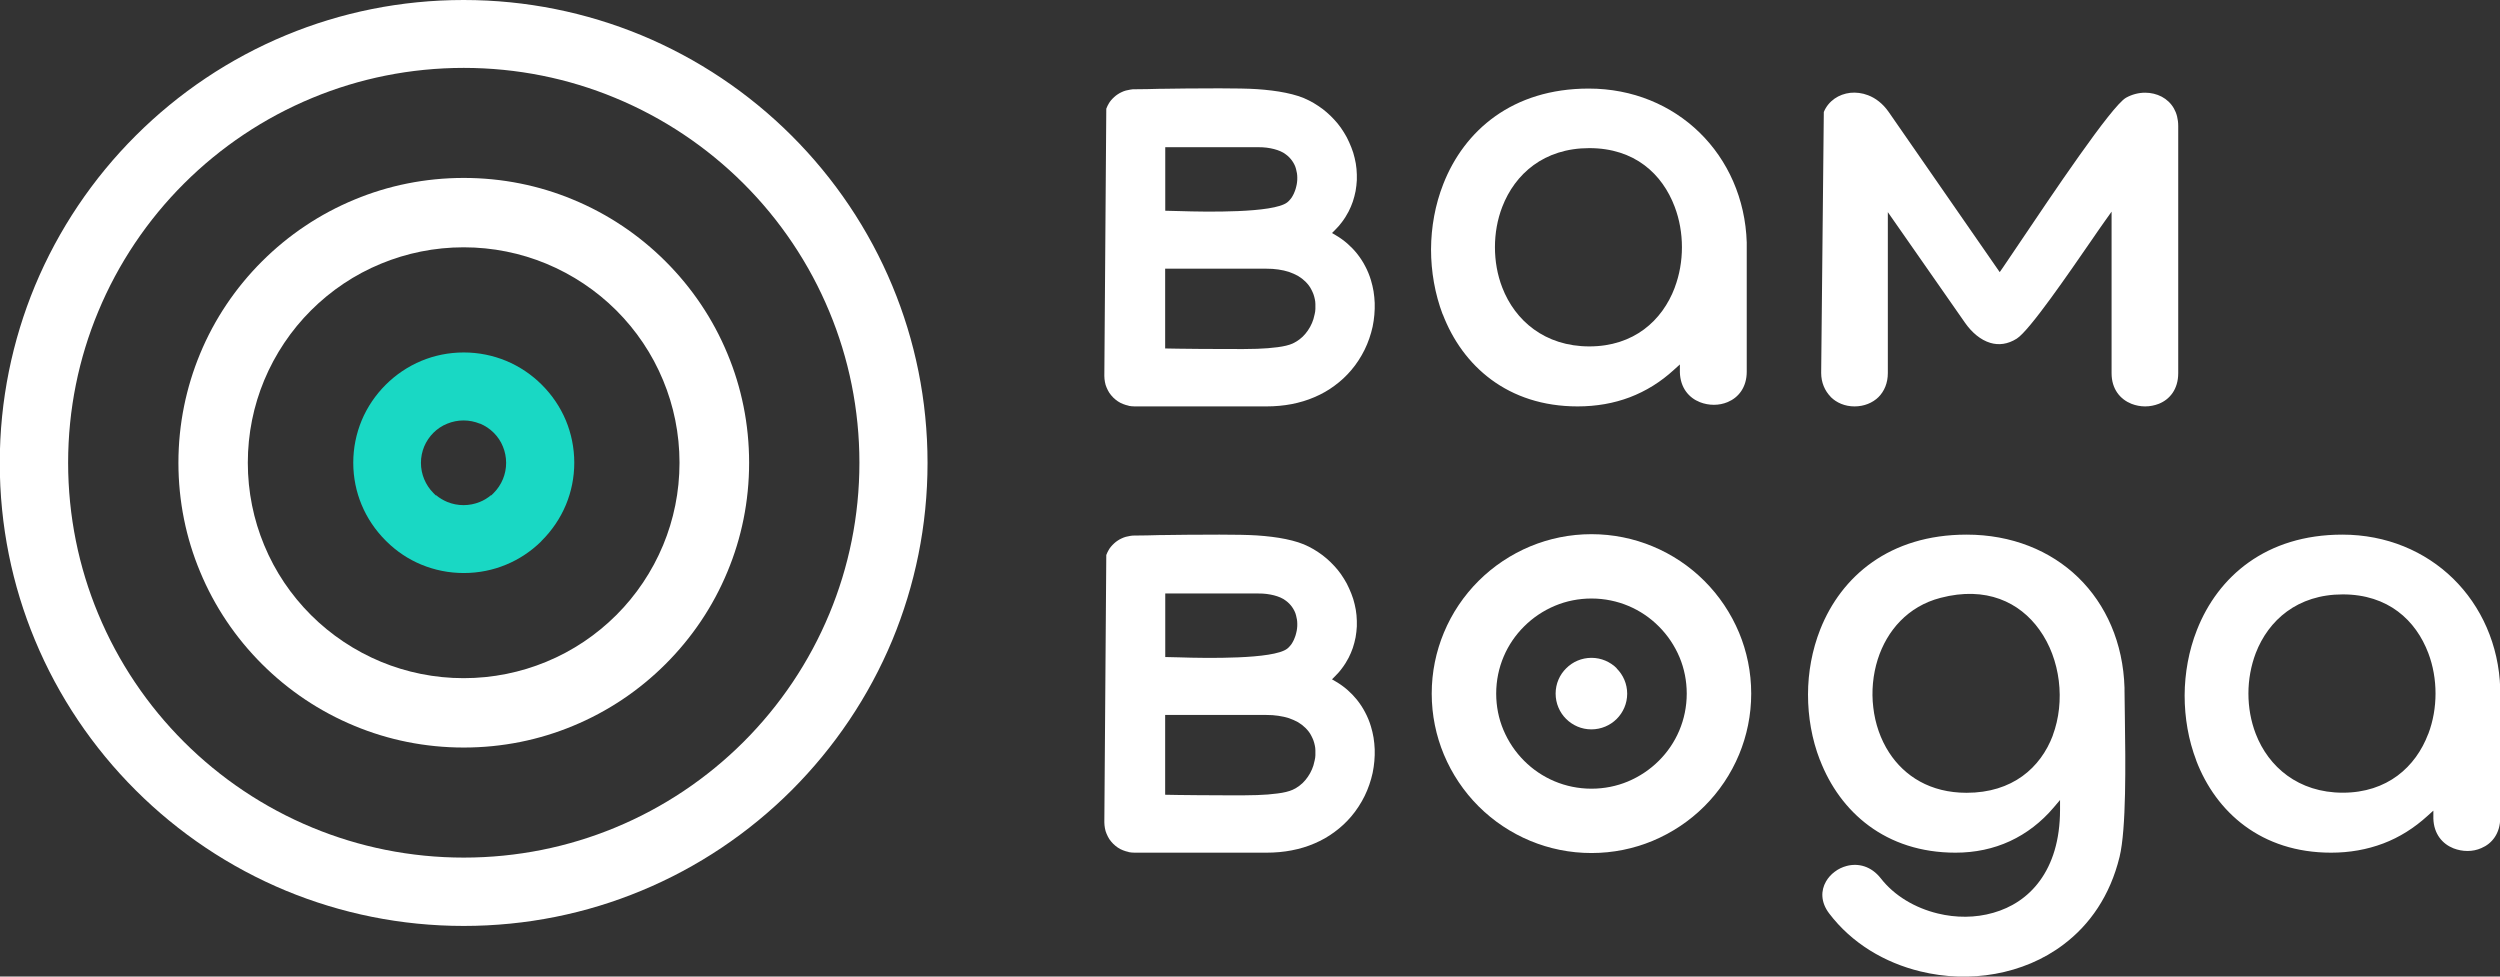
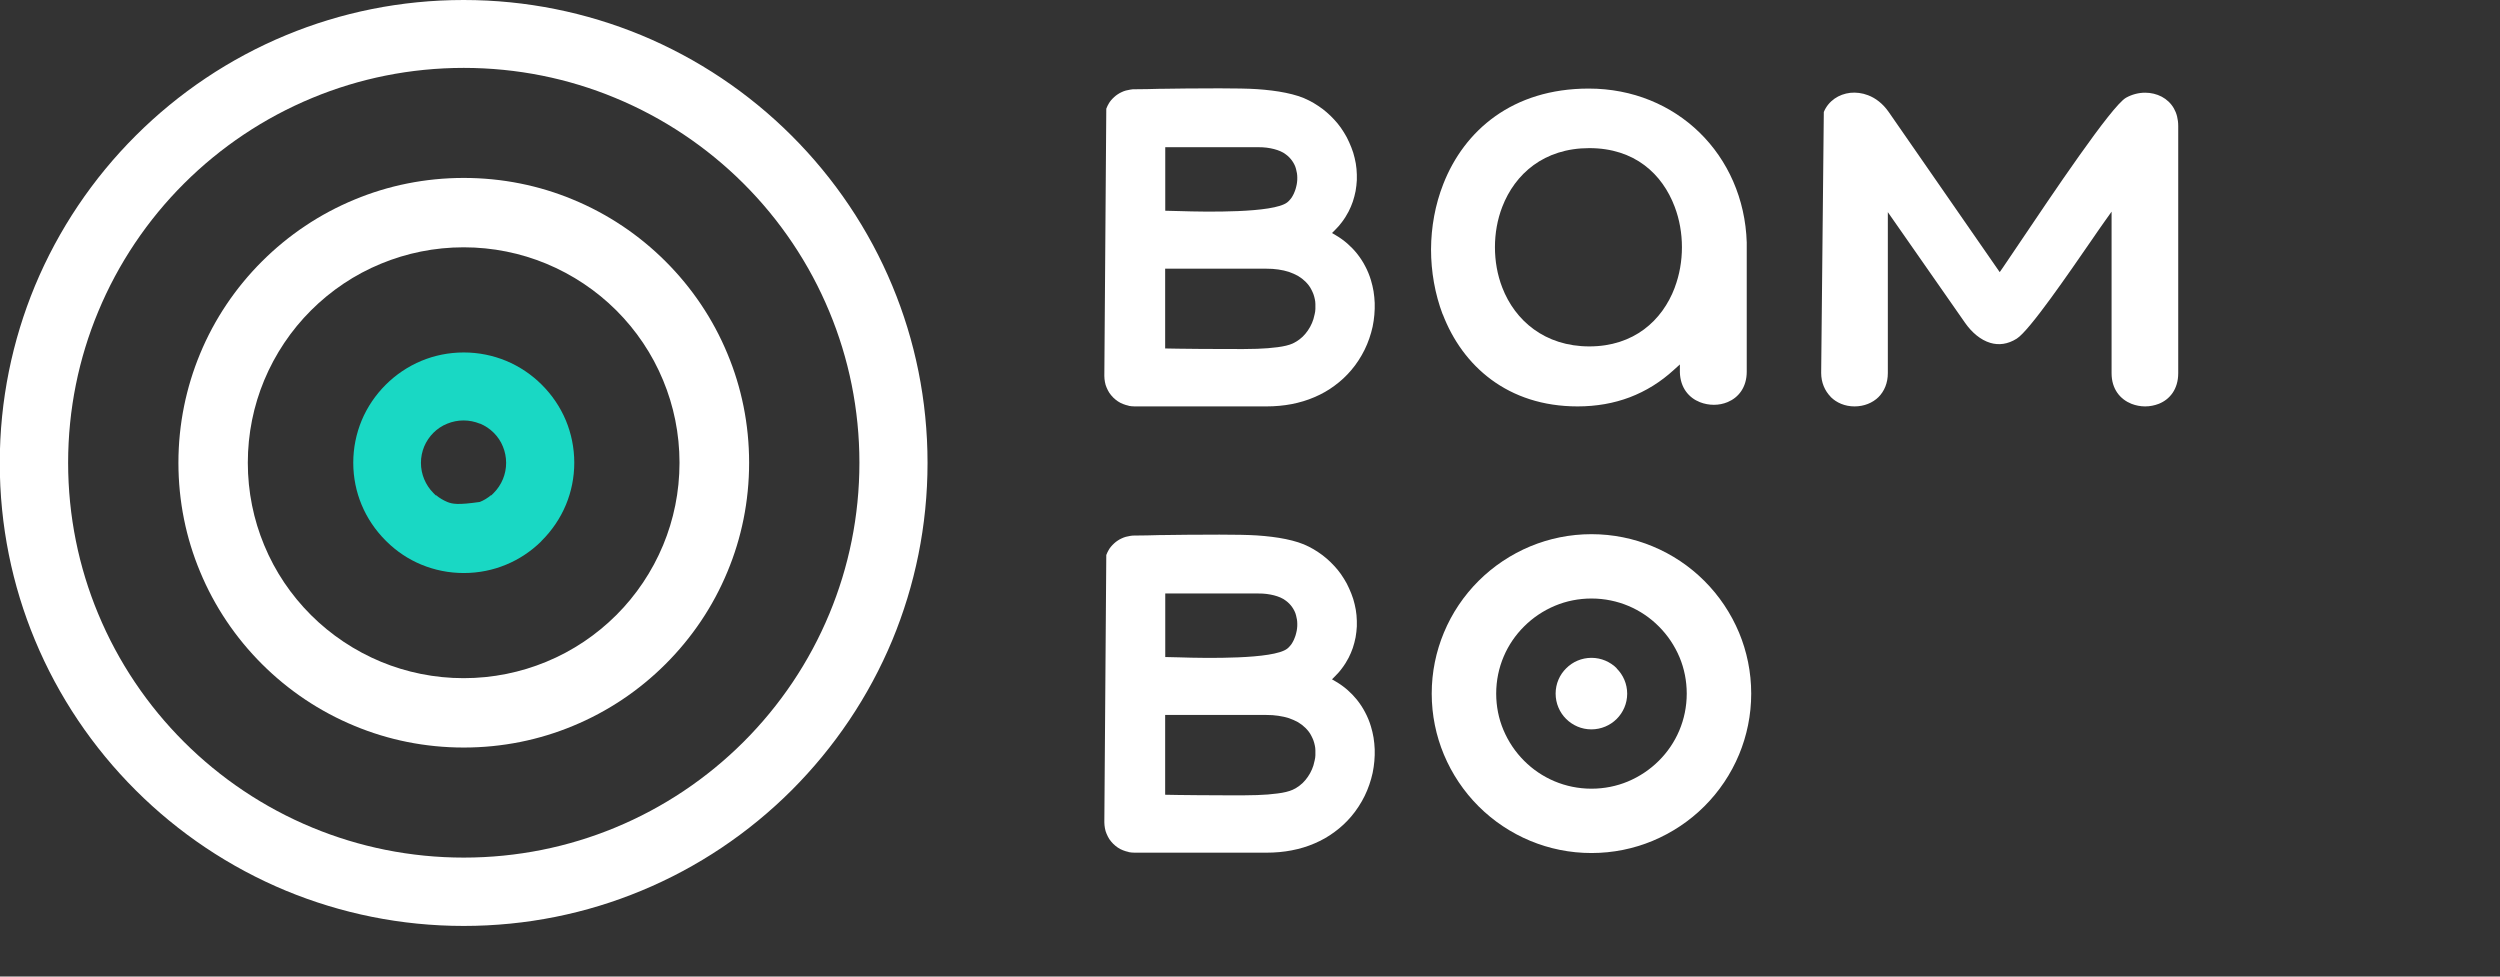
<svg xmlns="http://www.w3.org/2000/svg" width="128" height="50" viewBox="0 0 128 50" fill="none">
  <rect x="0" y="0" width="128" height="50" fill="#333333" stroke="none" />
  <g clip-path="url(#clip0_3027_32578)">
    <path fill-rule="evenodd" clip-rule="evenodd" d="M32.821 1.796C30.024 0.644 26.958 0 23.739 0C20.52 0 17.454 0.638 14.657 1.796C11.755 2.996 9.14 4.757 6.948 6.946C4.761 9.128 2.996 11.738 1.788 14.64C0.633 17.431 -0.012 20.491 -0.012 23.704C-0.012 26.916 0.627 29.977 1.788 32.768C2.99 35.664 4.755 38.274 6.948 40.462C9.134 42.645 11.749 44.406 14.657 45.611C17.454 46.764 20.52 47.408 23.739 47.408C26.958 47.408 30.024 46.77 32.821 45.611C35.723 44.412 38.338 42.651 40.531 40.462C42.718 38.274 44.482 35.67 45.69 32.768C46.845 29.977 47.49 26.916 47.49 23.704C47.49 20.491 46.851 17.431 45.69 14.64C44.488 11.744 42.723 9.134 40.531 6.946C38.338 4.757 35.729 3.002 32.821 1.796ZM31.49 5.009C33.97 6.033 36.204 7.537 38.068 9.397C39.933 11.258 41.439 13.487 42.465 15.963C43.456 18.344 44.002 20.96 44.002 23.692C44.002 26.425 43.456 29.04 42.465 31.422C41.439 33.897 39.933 36.126 38.068 37.987C36.204 39.848 33.97 41.352 31.49 42.376C29.104 43.364 26.483 43.909 23.745 43.909C21.007 43.909 18.386 43.364 16 42.376C13.52 41.352 11.286 39.848 9.422 37.987C7.557 36.126 6.051 33.897 5.025 31.422C4.034 29.04 3.488 26.425 3.488 23.692C3.488 20.96 4.034 18.344 5.025 15.963C6.051 13.487 7.557 11.258 9.422 9.397C11.286 7.537 13.52 6.033 16 5.009C18.386 4.02 21.007 3.476 23.745 3.476C26.483 3.476 29.104 4.02 31.49 5.009Z" fill="white" />
    <path fill-rule="evenodd" clip-rule="evenodd" d="M29.332 10.216C27.614 9.502 25.727 9.11 23.745 9.11C21.763 9.11 19.875 9.502 18.158 10.216C16.369 10.954 14.763 12.036 13.415 13.382C12.066 14.728 10.981 16.331 10.243 18.116C9.533 19.83 9.135 21.714 9.135 23.692C9.135 25.67 9.527 27.554 10.243 29.268C10.981 31.053 12.066 32.656 13.415 34.002C14.763 35.348 16.369 36.43 18.158 37.168C19.875 37.882 21.763 38.274 23.745 38.274C25.727 38.274 27.614 37.882 29.332 37.168C31.121 36.43 32.727 35.348 34.075 34.002C35.424 32.656 36.509 31.053 37.247 29.268C37.963 27.554 38.355 25.67 38.355 23.692C38.355 21.714 37.963 19.83 37.247 18.116C36.509 16.331 35.424 14.728 34.075 13.382C32.727 12.036 31.121 10.954 29.332 10.216ZM27.966 13.499C29.321 14.061 30.54 14.88 31.555 15.892C32.569 16.904 33.395 18.122 33.952 19.473C34.492 20.772 34.791 22.2 34.791 23.692C34.791 25.184 34.492 26.612 33.952 27.911C33.39 29.262 32.569 30.48 31.555 31.492C30.54 32.504 29.321 33.329 27.966 33.885C26.665 34.423 25.234 34.722 23.739 34.722C22.244 34.722 20.814 34.423 19.512 33.885C18.158 33.323 16.938 32.504 15.924 31.492C14.904 30.474 14.083 29.262 13.526 27.911C12.986 26.612 12.688 25.184 12.688 23.692C12.688 22.2 12.986 20.772 13.526 19.473C14.089 18.122 14.909 16.904 15.924 15.892C16.944 14.874 18.158 14.055 19.512 13.499C20.814 12.961 22.244 12.662 23.739 12.662C25.234 12.662 26.665 12.961 27.966 13.499Z" fill="white" />
-     <path fill-rule="evenodd" clip-rule="evenodd" d="M25.908 18.473C25.24 18.198 24.513 18.046 23.745 18.046C22.977 18.046 22.244 18.198 21.581 18.473C20.89 18.76 20.268 19.181 19.746 19.702C19.225 20.223 18.802 20.843 18.515 21.533C18.24 22.2 18.087 22.926 18.087 23.692C18.087 24.459 18.24 25.185 18.515 25.846C18.802 26.536 19.225 27.157 19.746 27.677L19.799 27.73C20.309 28.233 20.913 28.637 21.581 28.912C22.25 29.187 22.977 29.339 23.745 29.339C24.513 29.339 25.246 29.187 25.908 28.912C26.577 28.637 27.181 28.233 27.691 27.736L27.743 27.677C28.265 27.157 28.687 26.536 28.975 25.846C29.25 25.185 29.403 24.453 29.403 23.692C29.403 22.932 29.25 22.195 28.975 21.533C28.687 20.843 28.265 20.223 27.743 19.702C27.222 19.181 26.6 18.76 25.908 18.473ZM24.572 21.686C24.841 21.797 25.082 21.96 25.281 22.159C25.48 22.358 25.645 22.598 25.75 22.867C25.856 23.125 25.914 23.406 25.914 23.698C25.914 23.991 25.856 24.272 25.75 24.529C25.639 24.798 25.48 25.038 25.281 25.237L25.152 25.366L25.14 25.354C24.97 25.495 24.777 25.618 24.566 25.7C24.308 25.805 24.026 25.863 23.733 25.863C23.44 25.863 23.159 25.805 22.901 25.7C22.69 25.612 22.496 25.495 22.326 25.354L22.314 25.366L22.185 25.237C21.986 25.038 21.828 24.798 21.716 24.529C21.611 24.272 21.552 23.991 21.552 23.698C21.552 23.406 21.611 23.125 21.716 22.867C21.828 22.598 21.992 22.358 22.191 22.159C22.391 21.96 22.631 21.797 22.901 21.691C23.159 21.586 23.44 21.527 23.733 21.527C24.026 21.527 24.308 21.586 24.566 21.691L24.572 21.686Z" fill="#19D8C4" />
+     <path fill-rule="evenodd" clip-rule="evenodd" d="M25.908 18.473C25.24 18.198 24.513 18.046 23.745 18.046C22.977 18.046 22.244 18.198 21.581 18.473C20.89 18.76 20.268 19.181 19.746 19.702C19.225 20.223 18.802 20.843 18.515 21.533C18.24 22.2 18.087 22.926 18.087 23.692C18.087 24.459 18.24 25.185 18.515 25.846C18.802 26.536 19.225 27.157 19.746 27.677L19.799 27.73C20.309 28.233 20.913 28.637 21.581 28.912C22.25 29.187 22.977 29.339 23.745 29.339C24.513 29.339 25.246 29.187 25.908 28.912C26.577 28.637 27.181 28.233 27.691 27.736L27.743 27.677C28.265 27.157 28.687 26.536 28.975 25.846C29.25 25.185 29.403 24.453 29.403 23.692C29.403 22.932 29.25 22.195 28.975 21.533C28.687 20.843 28.265 20.223 27.743 19.702C27.222 19.181 26.6 18.76 25.908 18.473ZM24.572 21.686C24.841 21.797 25.082 21.96 25.281 22.159C25.48 22.358 25.645 22.598 25.75 22.867C25.856 23.125 25.914 23.406 25.914 23.698C25.914 23.991 25.856 24.272 25.75 24.529C25.639 24.798 25.48 25.038 25.281 25.237L25.152 25.366L25.14 25.354C24.97 25.495 24.777 25.618 24.566 25.7C23.44 25.863 23.159 25.805 22.901 25.7C22.69 25.612 22.496 25.495 22.326 25.354L22.314 25.366L22.185 25.237C21.986 25.038 21.828 24.798 21.716 24.529C21.611 24.272 21.552 23.991 21.552 23.698C21.552 23.406 21.611 23.125 21.716 22.867C21.828 22.598 21.992 22.358 22.191 22.159C22.391 21.96 22.631 21.797 22.901 21.691C23.159 21.586 23.44 21.527 23.733 21.527C24.026 21.527 24.308 21.586 24.566 21.691L24.572 21.686Z" fill="#19D8C4" />
    <path fill-rule="evenodd" clip-rule="evenodd" d="M73.867 16.086C74.882 18.742 77.203 20.808 80.774 20.808C81.735 20.808 82.627 20.65 83.447 20.34C84.274 20.024 85.03 19.556 85.71 18.93L86.01 18.66V19.064C86.033 19.86 86.473 20.369 87.035 20.591C87.258 20.679 87.504 20.726 87.751 20.726C87.997 20.726 88.237 20.679 88.46 20.585C89.005 20.357 89.433 19.837 89.433 19.029V12.411C89.363 10.182 88.466 8.198 87.012 6.782C85.576 5.384 83.6 4.535 81.343 4.535C77.438 4.535 74.969 6.683 73.897 9.421C73.48 10.48 73.275 11.627 73.269 12.768C73.269 13.909 73.469 15.05 73.867 16.103V16.086ZM85.746 14.728C85.107 16.419 83.647 17.736 81.372 17.736C79.097 17.736 77.567 16.413 76.916 14.722C76.664 14.073 76.541 13.365 76.541 12.657C76.541 11.949 76.664 11.241 76.916 10.591C77.567 8.906 79.05 7.584 81.372 7.584C83.694 7.584 85.112 8.906 85.746 10.591C85.992 11.241 86.115 11.949 86.115 12.657C86.115 13.365 85.992 14.073 85.746 14.722V14.728Z" fill="white" />
    <path fill-rule="evenodd" clip-rule="evenodd" d="M93.731 20.323C94.03 20.621 94.458 20.808 94.951 20.808C95.443 20.808 95.877 20.627 96.176 20.334C96.481 20.03 96.657 19.603 96.657 19.105V10.861L100.608 16.525C100.96 17.028 101.411 17.409 101.904 17.555C102.332 17.683 102.795 17.631 103.258 17.338C103.915 16.923 105.92 13.991 107.104 12.277C107.374 11.885 107.597 11.557 107.779 11.306L108.113 10.837V19.111C108.113 19.925 108.558 20.445 109.127 20.674C109.35 20.761 109.59 20.808 109.831 20.808C110.071 20.808 110.311 20.761 110.534 20.674C111.091 20.451 111.525 19.93 111.525 19.105V6.455C111.525 6.098 111.443 5.794 111.302 5.548C111.15 5.284 110.933 5.085 110.681 4.951C110.423 4.816 110.13 4.746 109.831 4.746C109.496 4.746 109.156 4.834 108.852 5.004C108.107 5.425 105.023 10.03 103.387 12.458C103.012 13.014 102.713 13.459 102.537 13.716L102.385 13.933L96.698 5.729C96.399 5.302 96.029 5.021 95.642 4.875C95.338 4.758 95.027 4.723 94.734 4.752C94.44 4.787 94.165 4.887 93.93 5.05C93.69 5.22 93.496 5.448 93.379 5.735L93.244 19.094C93.244 19.579 93.426 20.006 93.731 20.317V20.323Z" fill="white" />
    <path fill-rule="evenodd" clip-rule="evenodd" d="M57.785 20.779C57.885 20.796 57.99 20.808 58.096 20.808H64.838C65.296 20.808 65.73 20.767 66.128 20.691C66.55 20.609 66.937 20.492 67.301 20.334C67.676 20.176 68.022 19.977 68.327 19.749C68.649 19.515 68.936 19.245 69.183 18.953C69.318 18.795 69.441 18.631 69.558 18.45C69.675 18.268 69.781 18.087 69.869 17.905C69.963 17.718 70.039 17.525 70.109 17.326C70.18 17.127 70.232 16.928 70.279 16.724C70.32 16.525 70.35 16.32 70.367 16.121C70.385 15.916 70.391 15.711 70.385 15.512C70.379 15.313 70.355 15.114 70.326 14.915C70.291 14.722 70.25 14.529 70.191 14.342C70.115 14.09 70.015 13.845 69.892 13.617C69.775 13.388 69.628 13.172 69.47 12.973C69.323 12.791 69.159 12.622 68.978 12.464C68.802 12.312 68.608 12.171 68.397 12.048L68.198 11.931L68.362 11.767C68.421 11.709 68.479 11.645 68.544 11.574C68.602 11.51 68.655 11.44 68.708 11.37C68.772 11.282 68.837 11.194 68.89 11.106C68.942 11.018 68.995 10.925 69.048 10.831C69.13 10.667 69.206 10.498 69.265 10.322C69.323 10.147 69.37 9.965 69.406 9.784C69.441 9.597 69.458 9.409 69.47 9.222C69.476 9.035 69.47 8.842 69.453 8.649C69.435 8.461 69.406 8.28 69.359 8.093C69.318 7.906 69.259 7.724 69.189 7.549C69.118 7.373 69.042 7.198 68.954 7.028C68.86 6.858 68.761 6.694 68.649 6.536C68.544 6.39 68.432 6.25 68.309 6.121C68.192 5.992 68.057 5.863 67.922 5.746C67.787 5.629 67.641 5.518 67.488 5.419C67.342 5.319 67.183 5.226 67.019 5.144C66.685 4.968 66.281 4.845 65.829 4.752C65.378 4.658 64.874 4.6 64.358 4.564C63.93 4.535 63.203 4.523 62.434 4.523C61.309 4.523 60.078 4.535 59.468 4.547H59.368C58.94 4.559 58.53 4.57 58.108 4.57C58.026 4.57 57.949 4.57 57.873 4.588C57.797 4.6 57.721 4.617 57.645 4.635C57.568 4.658 57.498 4.681 57.428 4.717C57.357 4.746 57.293 4.787 57.228 4.828C57.164 4.869 57.105 4.915 57.047 4.968C56.994 5.015 56.941 5.073 56.888 5.132C56.841 5.19 56.794 5.249 56.759 5.319C56.718 5.384 56.689 5.454 56.66 5.524L56.642 5.565L56.542 19.245C56.542 19.351 56.554 19.456 56.572 19.556C56.589 19.655 56.618 19.755 56.66 19.848C56.7 19.942 56.747 20.035 56.8 20.117C56.859 20.199 56.923 20.281 56.994 20.351C57.07 20.422 57.146 20.492 57.228 20.544C57.316 20.603 57.404 20.65 57.498 20.685C57.592 20.72 57.691 20.755 57.791 20.773L57.785 20.779ZM60.341 17.853L59.656 17.841V13.757H64.838C65.055 13.757 65.26 13.769 65.448 13.798C65.647 13.827 65.829 13.868 65.993 13.921C66.163 13.979 66.316 14.05 66.457 14.126C66.603 14.213 66.732 14.313 66.838 14.418C66.896 14.477 66.955 14.541 67.008 14.611C67.06 14.681 67.107 14.752 67.142 14.828C67.183 14.904 67.219 14.986 67.248 15.062C67.277 15.144 67.301 15.232 67.318 15.313C67.336 15.395 67.348 15.477 67.348 15.565C67.348 15.647 67.348 15.735 67.348 15.822C67.348 15.91 67.33 15.992 67.312 16.08C67.295 16.168 67.271 16.255 67.248 16.337C67.207 16.472 67.148 16.607 67.078 16.735C67.008 16.864 66.925 16.981 66.838 17.086C66.75 17.192 66.65 17.291 66.539 17.373C66.433 17.455 66.316 17.525 66.193 17.584C65.999 17.672 65.73 17.736 65.407 17.777C65.102 17.818 64.739 17.847 64.363 17.859C64.047 17.87 63.414 17.876 62.728 17.87C61.79 17.87 60.758 17.859 60.353 17.853H60.341ZM60.406 10.808L59.661 10.79V7.537H64.434C64.58 7.537 64.715 7.543 64.85 7.56C64.985 7.578 65.108 7.601 65.225 7.631C65.343 7.66 65.454 7.701 65.554 7.742C65.659 7.788 65.753 7.841 65.835 7.906C65.9 7.952 65.958 8.005 66.011 8.058C66.064 8.11 66.116 8.175 66.157 8.233C66.204 8.298 66.24 8.362 66.275 8.432C66.31 8.502 66.339 8.578 66.357 8.655C66.374 8.725 66.392 8.801 66.404 8.871C66.415 8.941 66.421 9.017 66.421 9.093C66.421 9.169 66.421 9.245 66.41 9.322C66.404 9.398 66.386 9.474 66.368 9.55C66.351 9.638 66.322 9.719 66.292 9.796C66.263 9.877 66.228 9.954 66.187 10.024C66.152 10.094 66.105 10.158 66.058 10.211C66.011 10.27 65.958 10.322 65.905 10.363C65.548 10.638 64.51 10.761 63.384 10.808C62.288 10.855 61.098 10.831 60.4 10.808H60.406Z" fill="white" />
-     <path fill-rule="evenodd" clip-rule="evenodd" d="M93.18 38.906C94.206 41.58 96.545 43.657 100.122 43.657C101.124 43.657 102.062 43.459 102.912 43.066C103.757 42.674 104.513 42.095 105.152 41.34L105.474 40.96V41.457C105.474 43.026 105.076 44.225 104.443 45.091C103.827 45.94 102.983 46.472 102.056 46.735C101.142 46.999 100.145 46.999 99.213 46.77C98.052 46.489 96.991 45.863 96.299 44.974C95.801 44.336 95.132 44.184 94.552 44.336C94.329 44.395 94.118 44.494 93.936 44.635C93.754 44.769 93.602 44.939 93.491 45.132C93.227 45.588 93.209 46.185 93.655 46.77C94.81 48.292 96.492 49.292 98.328 49.737C99.576 50.041 100.895 50.088 102.156 49.86C103.417 49.632 104.624 49.14 105.656 48.356C106.993 47.35 108.037 45.863 108.523 43.868C108.869 42.44 108.828 39.07 108.793 36.718C108.787 36.185 108.781 35.705 108.775 35.349V35.214C108.705 32.914 107.831 30.954 106.407 29.567C104.982 28.186 102.994 27.373 100.69 27.373C96.75 27.373 94.276 29.503 93.197 32.224C92.781 33.277 92.57 34.424 92.57 35.565C92.57 36.706 92.769 37.853 93.174 38.9L93.18 38.906ZM105.105 37.654C104.478 39.31 103.035 40.591 100.69 40.591C98.832 40.591 97.513 39.743 96.727 38.538C96.281 37.853 96.006 37.045 95.912 36.22C95.812 35.395 95.894 34.541 96.141 33.757C96.61 32.288 97.683 31.042 99.359 30.609C101.693 30 103.405 30.831 104.413 32.236C104.958 32.99 105.293 33.909 105.41 34.857C105.527 35.805 105.428 36.782 105.099 37.66L105.105 37.654ZM112.445 38.935C113.46 41.592 115.782 43.657 119.352 43.657C120.302 43.657 121.193 43.499 122.026 43.184C122.846 42.873 123.603 42.399 124.289 41.773L124.588 41.504V41.908C124.611 42.704 125.057 43.213 125.62 43.435C125.848 43.523 126.089 43.57 126.335 43.57C126.581 43.57 126.821 43.523 127.044 43.423C127.589 43.195 128.012 42.674 128.012 41.867V35.249C127.941 33.02 127.044 31.036 125.596 29.62C124.16 28.221 122.184 27.373 119.927 27.373C116.022 27.373 113.554 29.52 112.481 32.259C112.064 33.318 111.859 34.465 111.853 35.606C111.853 36.747 112.047 37.888 112.451 38.941L112.445 38.935ZM124.324 37.578C123.685 39.269 122.225 40.586 119.95 40.586C117.675 40.586 116.145 39.263 115.494 37.572C115.242 36.917 115.119 36.215 115.119 35.507C115.119 34.798 115.248 34.09 115.494 33.441C116.145 31.756 117.628 30.433 119.95 30.433C122.272 30.433 123.691 31.756 124.33 33.441C124.576 34.09 124.699 34.798 124.699 35.507C124.699 36.215 124.576 36.922 124.33 37.572L124.324 37.578ZM106.172 37.73L106.266 37.262C106.237 37.42 106.207 37.578 106.172 37.73Z" fill="white" />
    <path fill-rule="evenodd" clip-rule="evenodd" d="M57.785 43.628C57.885 43.646 57.99 43.657 58.096 43.657H64.838C65.296 43.657 65.73 43.617 66.128 43.54C66.55 43.459 66.937 43.342 67.301 43.184C67.676 43.026 68.022 42.827 68.327 42.598C68.649 42.364 68.936 42.095 69.183 41.803C69.318 41.645 69.441 41.481 69.558 41.299C69.675 41.118 69.781 40.937 69.869 40.755C69.963 40.568 70.039 40.375 70.109 40.176C70.18 39.977 70.232 39.778 70.279 39.573C70.32 39.374 70.35 39.169 70.367 38.971C70.385 38.766 70.391 38.561 70.385 38.362C70.379 38.163 70.355 37.964 70.326 37.765C70.291 37.572 70.25 37.379 70.191 37.192C70.115 36.94 70.015 36.694 69.892 36.466C69.775 36.238 69.628 36.021 69.47 35.822C69.323 35.641 69.159 35.471 68.978 35.313C68.802 35.161 68.608 35.021 68.397 34.898L68.198 34.781L68.362 34.617C68.421 34.559 68.479 34.494 68.544 34.424C68.602 34.36 68.655 34.289 68.708 34.219C68.772 34.131 68.837 34.044 68.89 33.956C68.942 33.868 68.995 33.775 69.048 33.681C69.13 33.517 69.206 33.347 69.265 33.172C69.323 32.996 69.37 32.815 69.406 32.633C69.441 32.446 69.458 32.259 69.47 32.072C69.476 31.884 69.47 31.691 69.453 31.498C69.435 31.311 69.406 31.13 69.359 30.942C69.318 30.755 69.259 30.574 69.189 30.398C69.118 30.223 69.042 30.047 68.954 29.877C68.86 29.708 68.761 29.544 68.649 29.386C68.544 29.24 68.432 29.099 68.309 28.971C68.192 28.842 68.057 28.713 67.922 28.596C67.787 28.479 67.641 28.368 67.488 28.268C67.342 28.169 67.183 28.075 67.019 27.993C66.685 27.818 66.281 27.695 65.829 27.601C65.378 27.508 64.874 27.449 64.358 27.414C63.93 27.385 63.203 27.373 62.434 27.373C61.309 27.373 60.078 27.385 59.468 27.396H59.368C58.94 27.408 58.53 27.42 58.108 27.42C58.026 27.42 57.949 27.42 57.873 27.437C57.797 27.449 57.721 27.467 57.645 27.484C57.568 27.508 57.498 27.531 57.428 27.566C57.357 27.595 57.293 27.636 57.228 27.677C57.164 27.718 57.105 27.765 57.047 27.818C56.994 27.865 56.941 27.923 56.888 27.982C56.841 28.04 56.794 28.099 56.759 28.169C56.718 28.233 56.689 28.303 56.66 28.374L56.642 28.415L56.542 42.095C56.542 42.2 56.554 42.306 56.572 42.405C56.589 42.505 56.618 42.604 56.66 42.698C56.7 42.791 56.747 42.885 56.8 42.967C56.859 43.049 56.923 43.131 56.994 43.201C57.07 43.271 57.146 43.342 57.228 43.394C57.316 43.453 57.404 43.499 57.498 43.535C57.592 43.57 57.691 43.605 57.791 43.622L57.785 43.628ZM60.341 40.703L59.656 40.691V36.606H64.838C65.055 36.606 65.26 36.618 65.448 36.648C65.647 36.677 65.829 36.718 65.993 36.77C66.163 36.829 66.316 36.899 66.457 36.975C66.603 37.063 66.732 37.162 66.838 37.268C66.896 37.326 66.955 37.391 67.008 37.461C67.06 37.531 67.107 37.601 67.142 37.677C67.183 37.753 67.219 37.835 67.248 37.911C67.277 37.993 67.301 38.081 67.318 38.163C67.336 38.245 67.348 38.327 67.348 38.415C67.348 38.496 67.348 38.584 67.348 38.672C67.348 38.76 67.33 38.842 67.312 38.929C67.295 39.017 67.271 39.105 67.248 39.187C67.207 39.322 67.148 39.456 67.078 39.585C67.008 39.714 66.925 39.831 66.838 39.936C66.75 40.041 66.65 40.141 66.539 40.223C66.433 40.305 66.316 40.375 66.193 40.433C65.999 40.521 65.73 40.586 65.407 40.626C65.102 40.667 64.739 40.697 64.363 40.708C64.047 40.72 63.414 40.726 62.728 40.72C61.79 40.72 60.758 40.708 60.353 40.703H60.341ZM60.406 33.657L59.661 33.64V30.387H64.434C64.58 30.387 64.715 30.392 64.85 30.41C64.985 30.427 65.108 30.451 65.225 30.48C65.343 30.509 65.454 30.55 65.554 30.591C65.659 30.638 65.753 30.691 65.835 30.755C65.9 30.802 65.958 30.855 66.011 30.907C66.064 30.96 66.116 31.024 66.157 31.083C66.204 31.147 66.24 31.217 66.275 31.282C66.31 31.352 66.339 31.428 66.357 31.504C66.374 31.574 66.392 31.65 66.404 31.721C66.415 31.791 66.421 31.867 66.421 31.943C66.421 32.019 66.421 32.095 66.41 32.171C66.404 32.247 66.386 32.323 66.368 32.399C66.351 32.487 66.322 32.569 66.292 32.645C66.263 32.727 66.228 32.803 66.187 32.873C66.152 32.944 66.105 33.008 66.058 33.061C66.011 33.119 65.958 33.172 65.905 33.213C65.548 33.488 64.51 33.611 63.384 33.657C62.288 33.704 61.098 33.681 60.4 33.657H60.406Z" fill="white" />
    <path fill-rule="evenodd" clip-rule="evenodd" d="M82.779 34.219C82.445 33.886 81.987 33.681 81.483 33.681C80.979 33.681 80.516 33.886 80.188 34.219C79.853 34.547 79.648 35.009 79.648 35.512C79.648 36.015 79.853 36.478 80.182 36.805C80.516 37.139 80.973 37.344 81.477 37.344C81.982 37.344 82.445 37.139 82.773 36.811C83.107 36.478 83.312 36.021 83.312 35.518C83.312 35.015 83.107 34.553 82.773 34.225L82.779 34.219Z" fill="white" />
    <path fill-rule="evenodd" clip-rule="evenodd" d="M84.608 27.97C83.647 27.572 82.591 27.35 81.483 27.35C80.375 27.35 79.32 27.572 78.358 27.97C77.362 28.385 76.459 28.988 75.702 29.743C74.946 30.498 74.342 31.393 73.926 32.394C73.527 33.353 73.304 34.406 73.304 35.512C73.304 36.618 73.527 37.671 73.926 38.631C74.342 39.626 74.946 40.527 75.702 41.282C76.459 42.037 77.356 42.639 78.358 43.055C79.32 43.453 80.375 43.675 81.483 43.675C82.591 43.675 83.647 43.453 84.608 43.055C85.605 42.639 86.508 42.037 87.264 41.282C88.02 40.527 88.624 39.632 89.041 38.631C89.439 37.671 89.662 36.618 89.662 35.512C89.662 34.406 89.439 33.353 89.041 32.394C88.624 31.399 88.02 30.498 87.264 29.743C86.508 28.988 85.611 28.385 84.608 27.97ZM81.483 30.644C82.832 30.644 84.051 31.188 84.931 32.072C85.382 32.522 85.74 33.055 85.992 33.651C86.232 34.225 86.361 34.857 86.361 35.512C86.361 36.858 85.816 38.075 84.931 38.953C84.479 39.403 83.946 39.76 83.348 40.012C82.773 40.252 82.14 40.381 81.483 40.381C80.135 40.381 78.915 39.836 78.036 38.953C77.584 38.502 77.227 37.97 76.975 37.373C76.734 36.8 76.605 36.168 76.605 35.512C76.605 34.166 77.15 32.949 78.036 32.072C78.487 31.621 79.021 31.264 79.619 31.013C80.193 30.773 80.827 30.644 81.483 30.644Z" fill="white" />
  </g>
  <defs>
    <clipPath id="clip0_3027_32578">
      <rect width="128" height="50" fill="white" />
    </clipPath>
  </defs>
</svg>